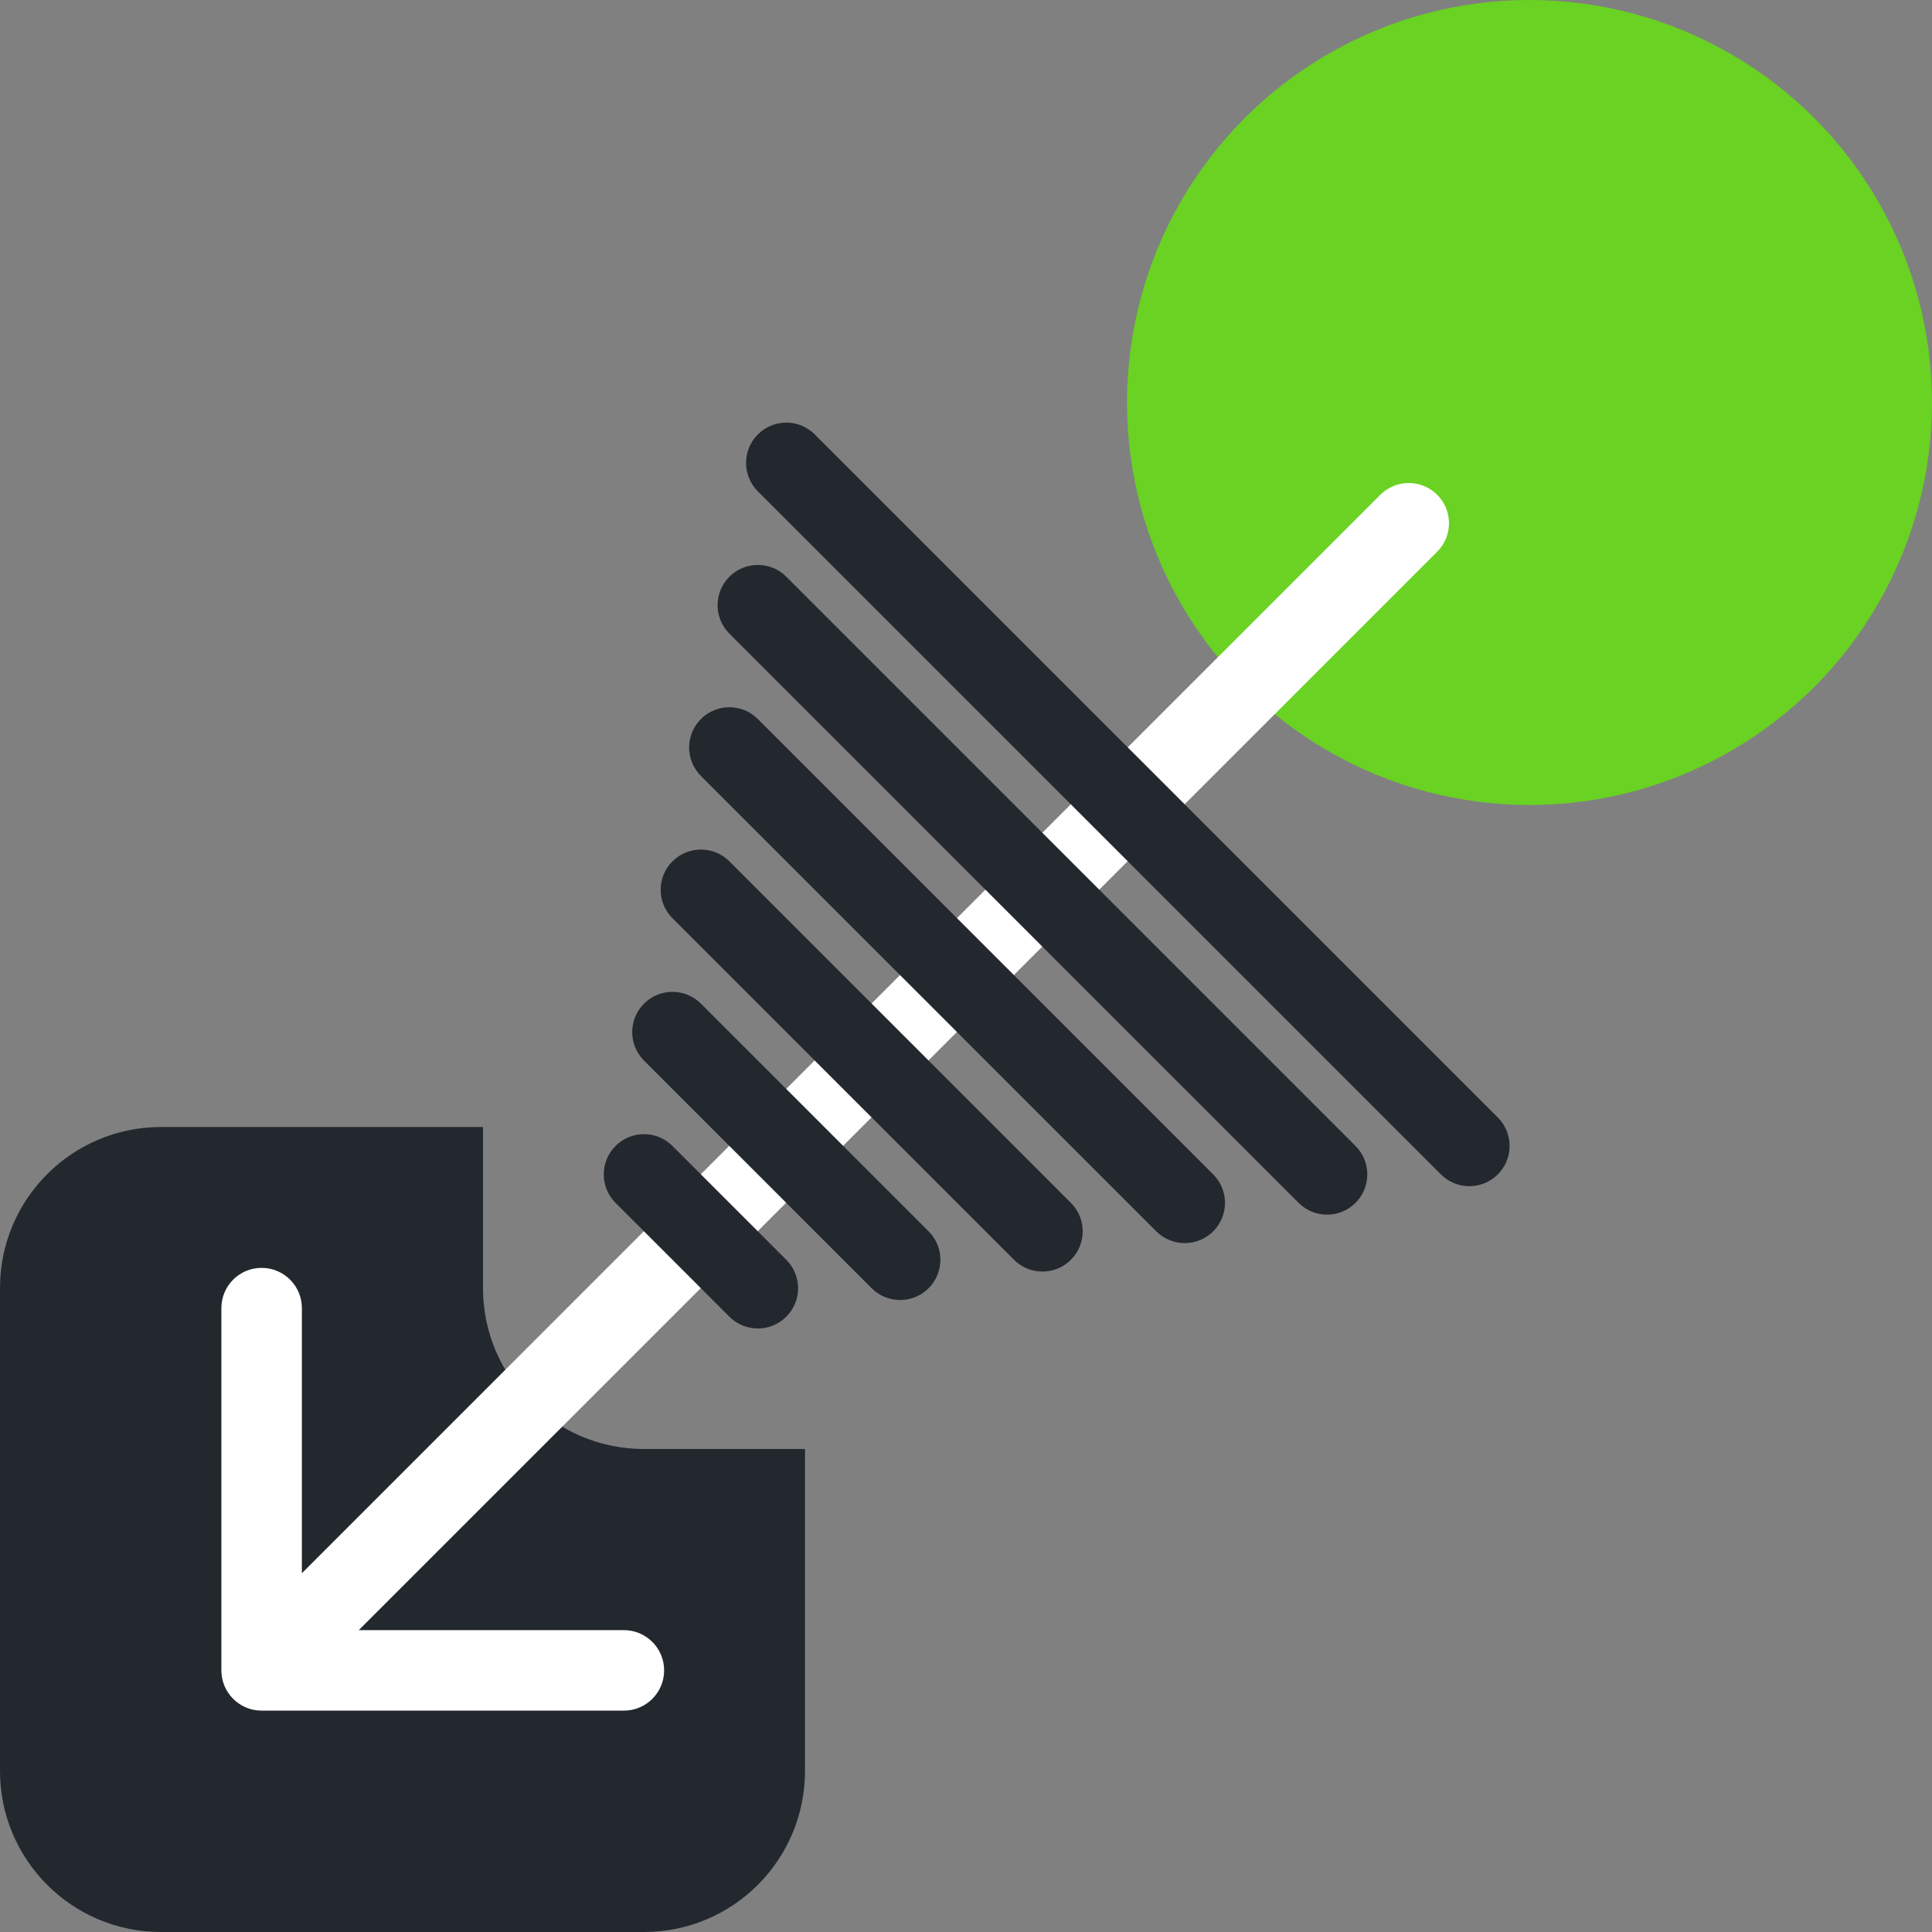
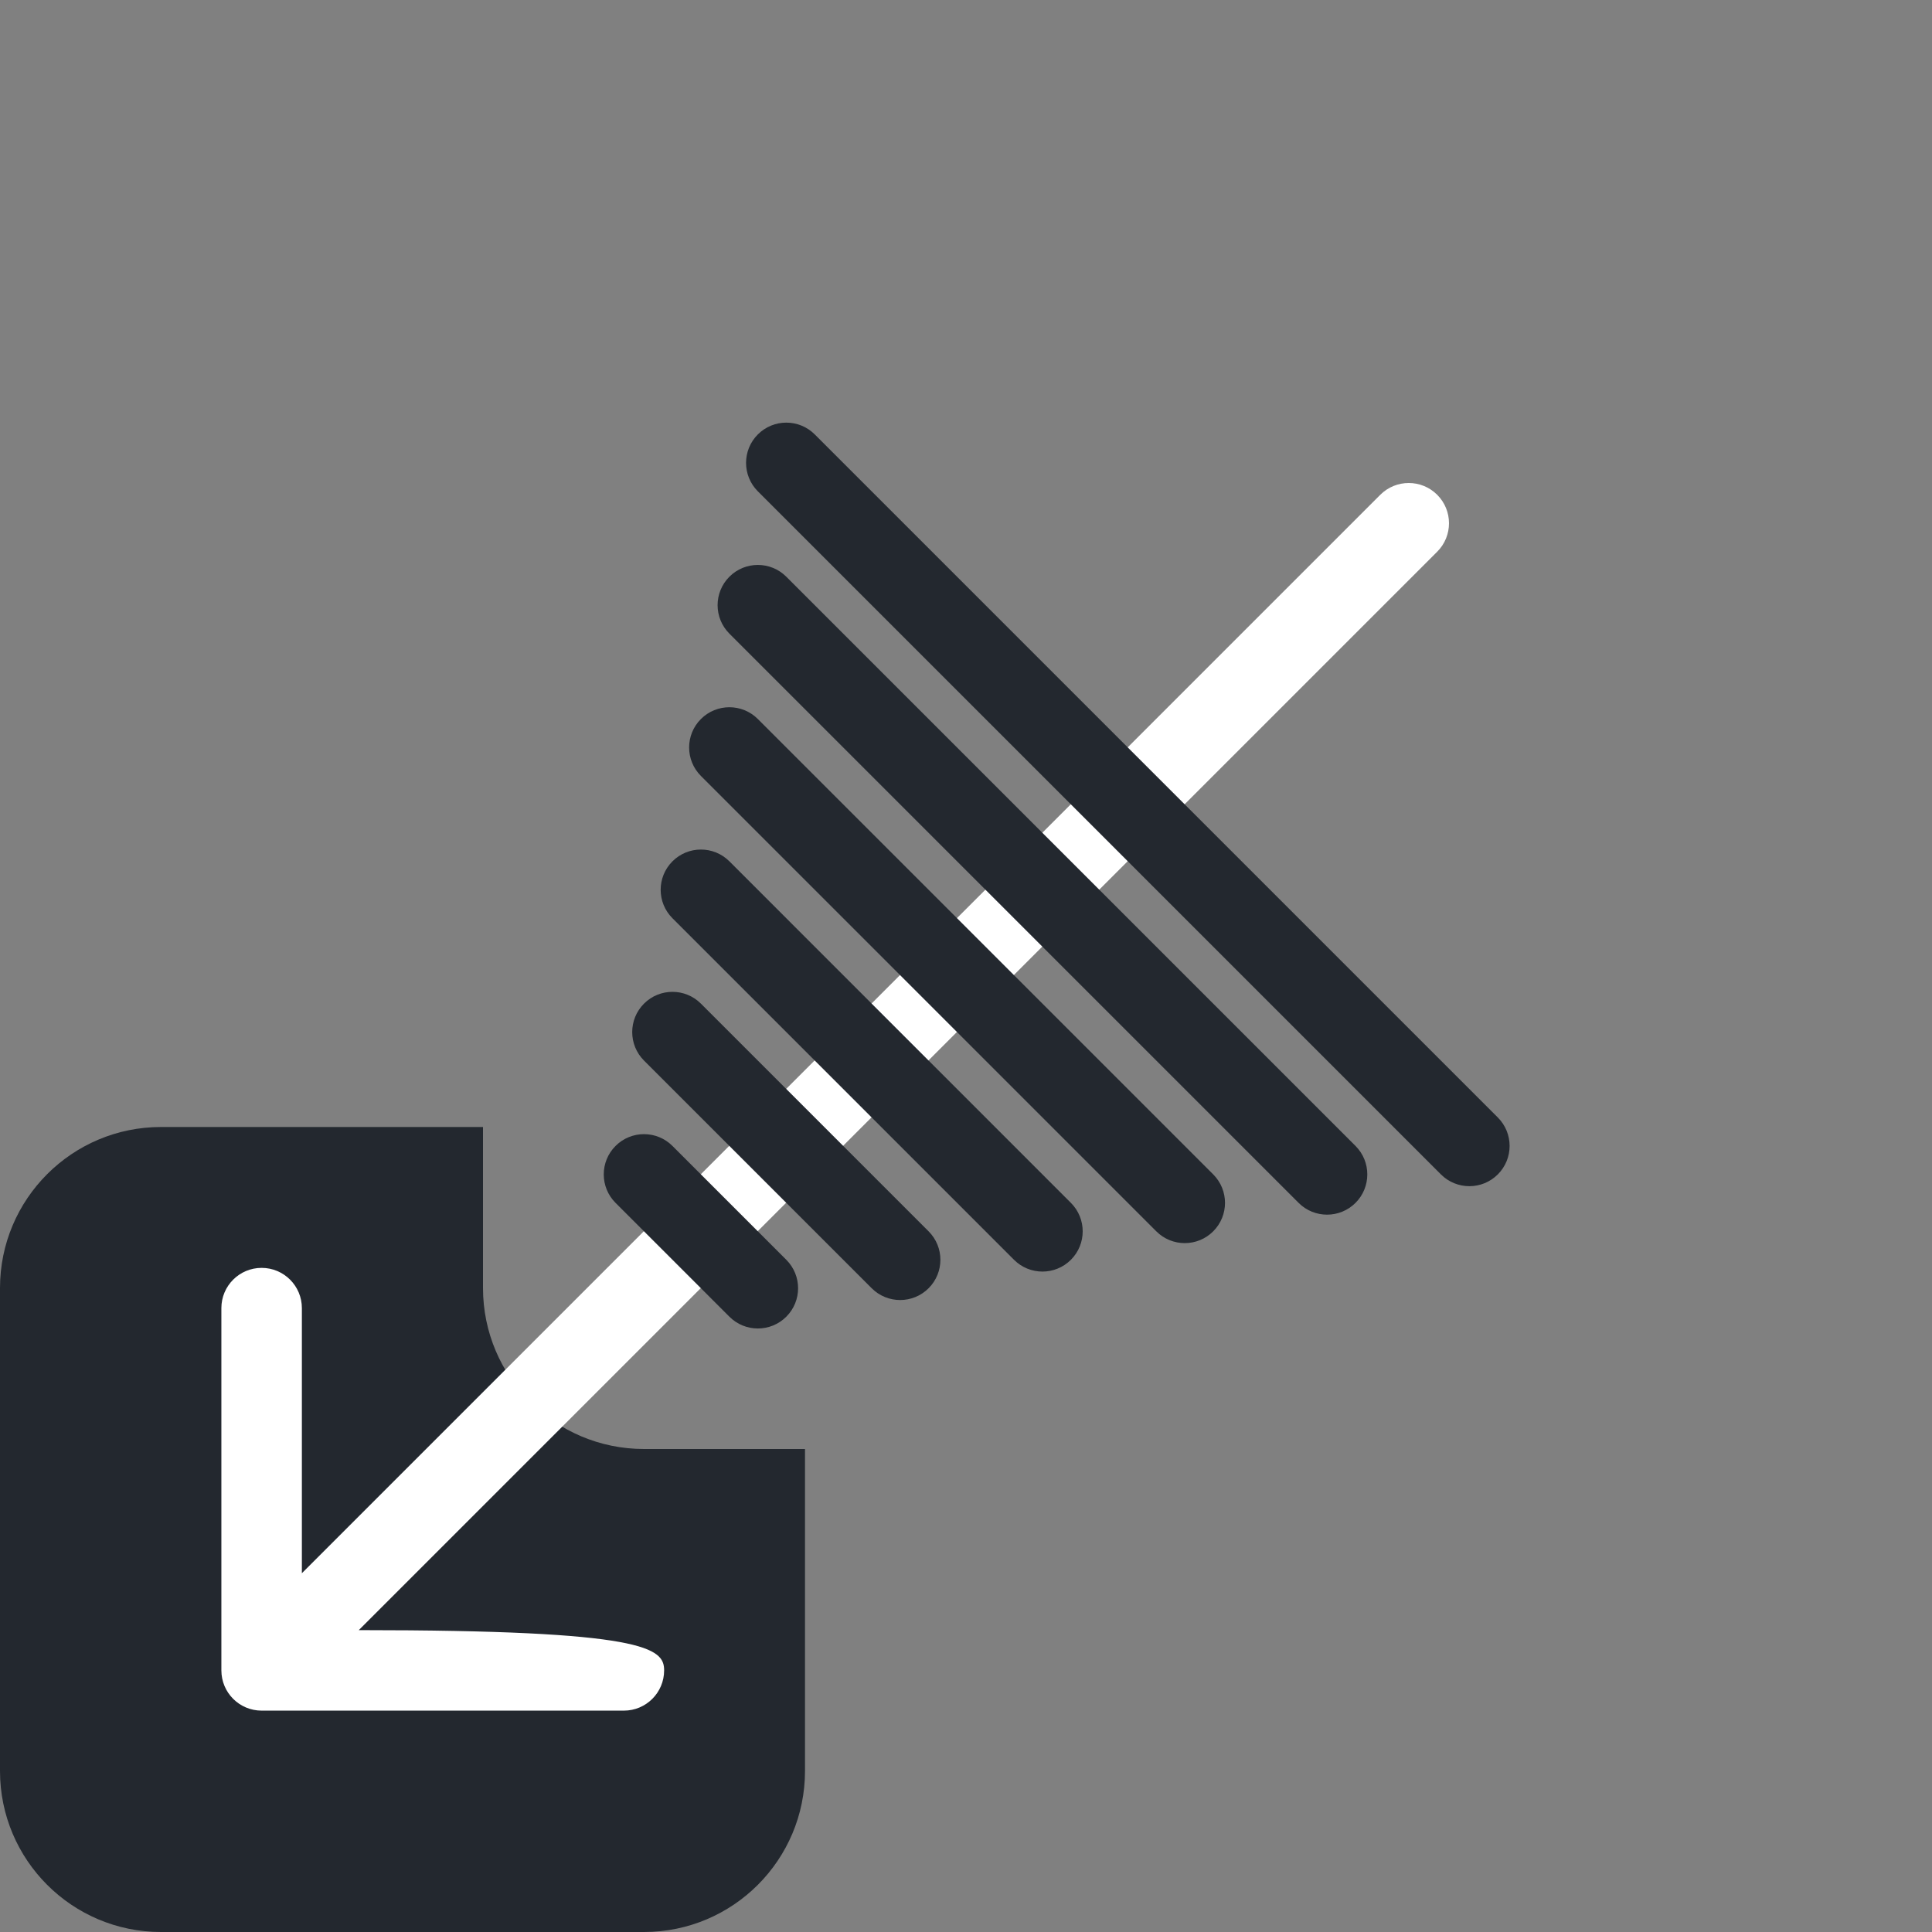
<svg xmlns="http://www.w3.org/2000/svg" width="96" height="96" viewBox="0 0 96 96" fill="none">
  <rect x="0" y="0" width="96" height="96" fill="#808080" stroke="none" />
  <path fill-rule="evenodd" clip-rule="evenodd" d="M24 56H8C3.582 56 0 59.582 0 64V88C0 92.418 3.582 96 8 96H32C36.418 96 40 92.418 40 88V72H32C27.582 72 24 68.418 24 64V56Z" fill="#23282F" />
-   <circle cx="76" cy="20" r="20" fill="#69D222" />
-   <path fill-rule="evenodd" clip-rule="evenodd" d="M31 85L13 85C11.895 85 11 84.105 11 83L11 65C11 63.895 11.895 63 13 63C14.104 63 15 63.895 15 65L15 78.172L68.585 24.586C69.367 23.805 70.633 23.805 71.414 24.586C72.195 25.367 72.195 26.633 71.414 27.414L17.828 81L31 81C32.104 81 33 81.895 33 83C33 84.105 32.104 85 31 85Z" fill="white" />
+   <path fill-rule="evenodd" clip-rule="evenodd" d="M31 85L13 85C11.895 85 11 84.105 11 83L11 65C11 63.895 11.895 63 13 63C14.104 63 15 63.895 15 65L15 78.172L68.585 24.586C69.367 23.805 70.633 23.805 71.414 24.586C72.195 25.367 72.195 26.633 71.414 27.414L17.828 81C32.104 81 33 81.895 33 83C33 84.105 32.104 85 31 85Z" fill="white" />
  <path fill-rule="evenodd" clip-rule="evenodd" d="M37.657 21.586C38.438 20.805 39.704 20.805 40.485 21.586L74.426 55.527C75.207 56.308 75.207 57.574 74.426 58.355C73.645 59.136 72.379 59.136 71.598 58.355L37.657 24.414C36.876 23.633 36.876 22.367 37.657 21.586ZM36.243 28.657C37.024 27.876 38.29 27.876 39.071 28.657L67.355 56.941C68.136 57.722 68.136 58.989 67.355 59.77C66.574 60.551 65.308 60.551 64.527 59.77L36.243 31.485C35.462 30.704 35.462 29.438 36.243 28.657ZM34.828 35.728C35.609 34.947 36.876 34.947 37.657 35.728L60.284 58.355C61.065 59.136 61.065 60.403 60.284 61.184C59.503 61.965 58.237 61.965 57.456 61.184L34.828 38.556C34.047 37.775 34.047 36.509 34.828 35.728ZM33.414 45.627C32.633 44.846 32.633 43.58 33.414 42.799C34.195 42.018 35.462 42.018 36.243 42.799L53.213 59.77C53.994 60.551 53.994 61.817 53.213 62.598C52.432 63.379 51.166 63.379 50.385 62.598L33.414 45.627ZM32 49.87C32.781 49.089 34.047 49.089 34.828 49.87L46.142 61.184C46.923 61.965 46.923 63.231 46.142 64.012C45.361 64.793 44.095 64.793 43.314 64.012L32 52.699C31.219 51.917 31.219 50.651 32 49.87ZM30.586 56.941C31.367 56.16 32.633 56.16 33.414 56.941L39.071 62.598C39.852 63.379 39.852 64.645 39.071 65.426C38.29 66.207 37.024 66.207 36.243 65.426L30.586 59.77C29.805 58.989 29.805 57.722 30.586 56.941Z" fill="#23282F" />
</svg>